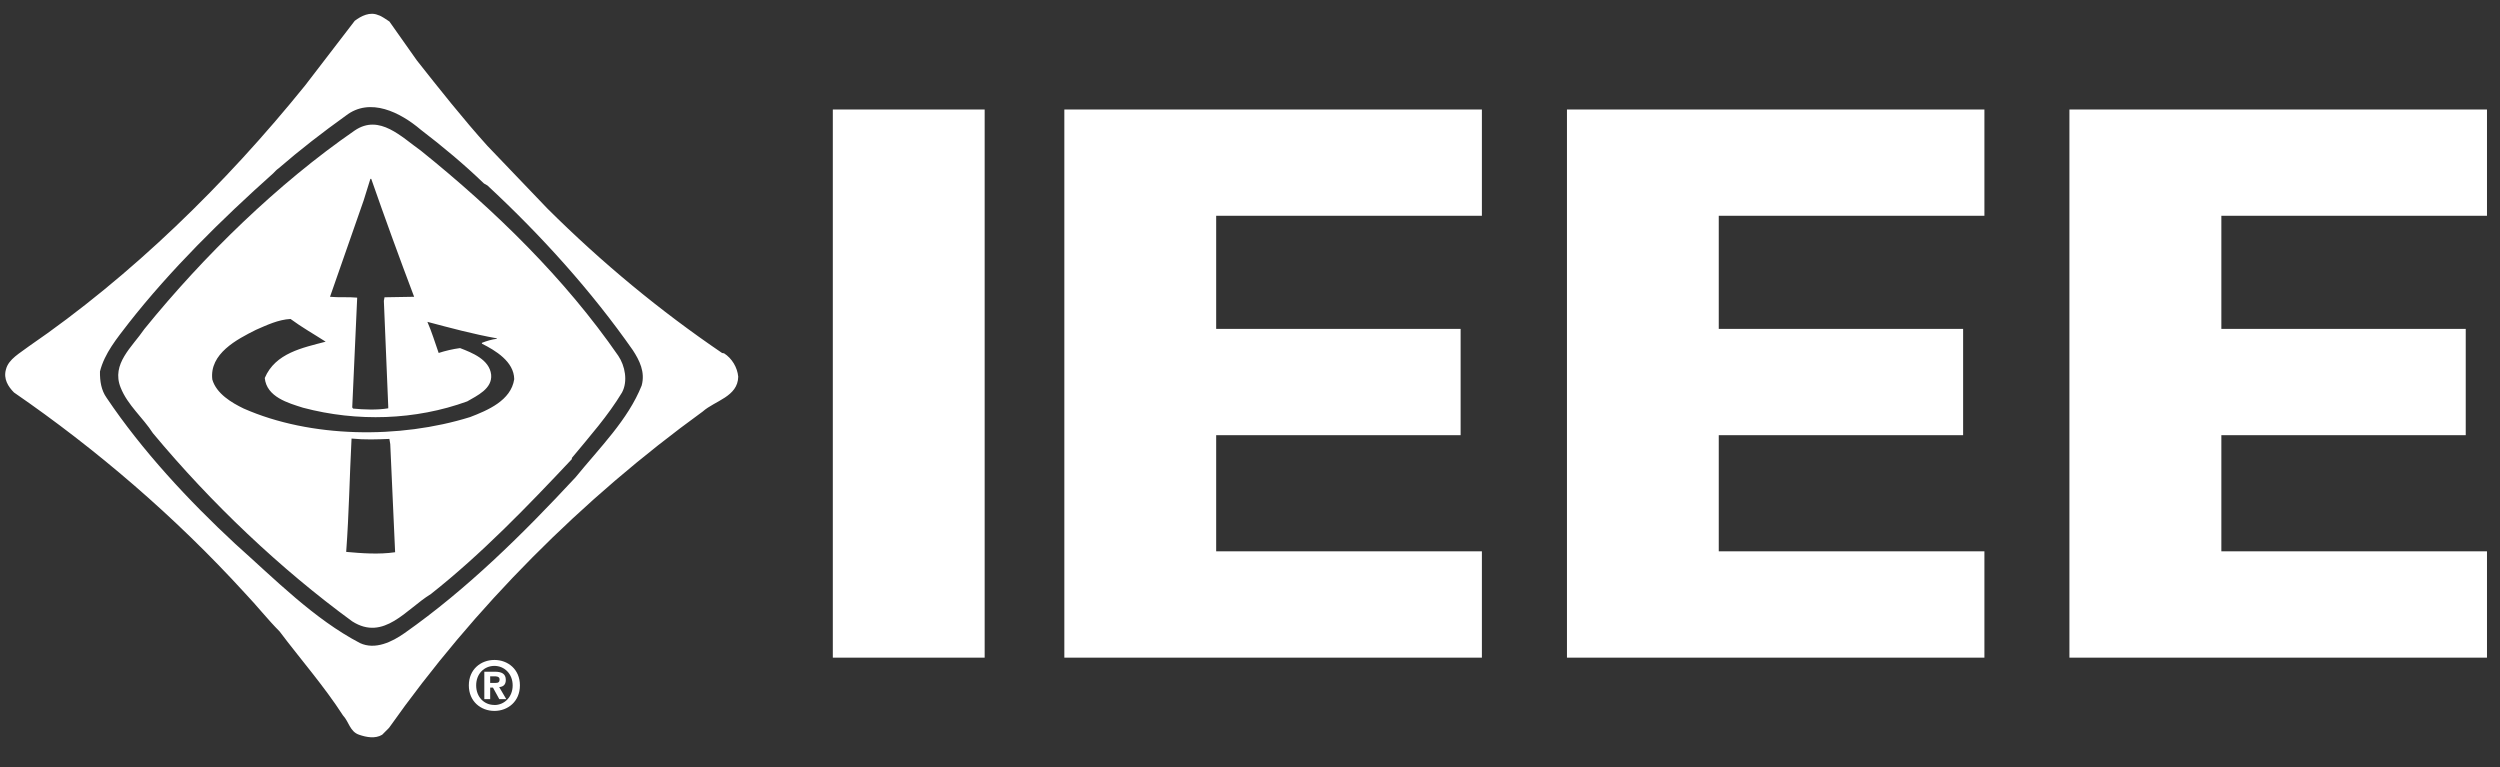
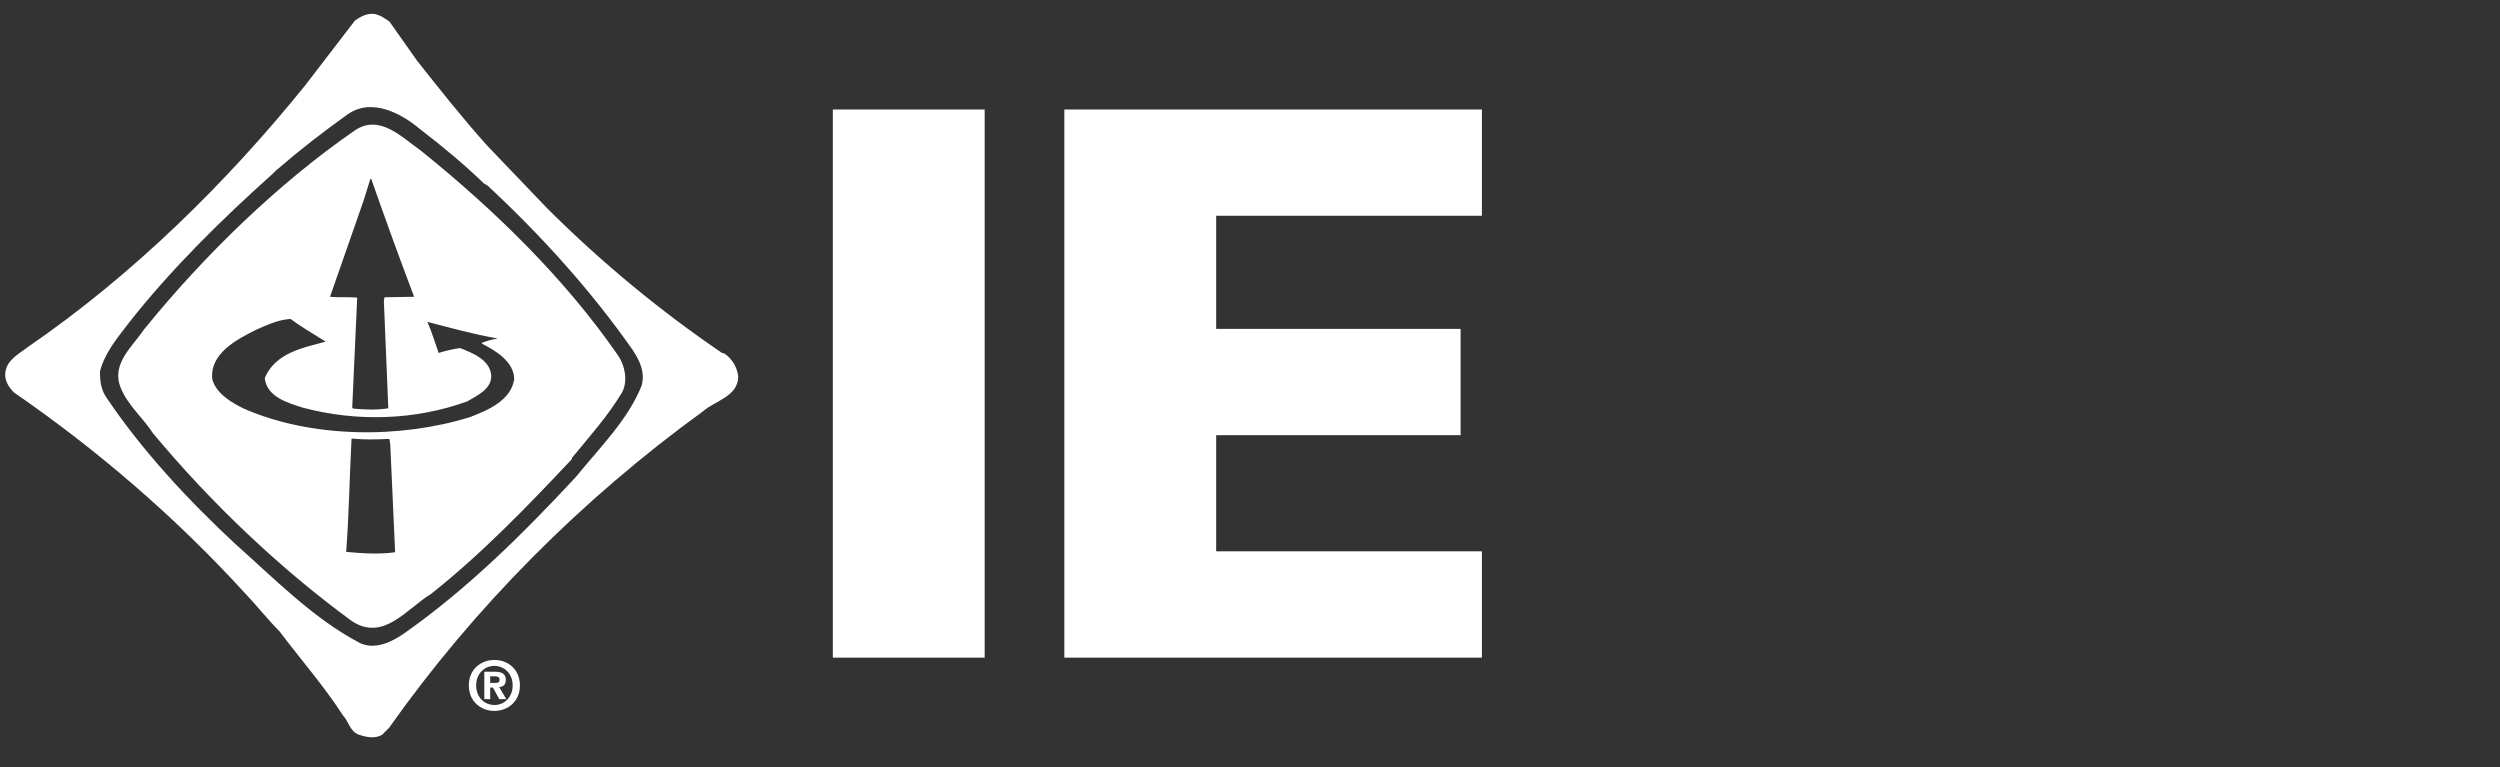
<svg xmlns="http://www.w3.org/2000/svg" id="a" viewBox="0 0 288 88.413">
  <rect x="0" y="0" width="288" height="88.413" fill="#333333" stroke="none" />
  <polygon points="95.941 75.761 95.941 12.615 113.433 12.615 113.433 75.761 95.941 75.761 95.941 75.761" style="fill:#fff;" />
  <polygon points="122.612 75.761 122.612 12.615 170.714 12.615 170.714 24.857 140.103 24.857 140.103 37.888 168.263 37.888 168.263 50.133 140.103 50.133 140.103 63.512 170.714 63.512 170.714 75.761 122.612 75.761 122.612 75.761" style="fill:#fff;" />
-   <polygon points="180.514 75.761 180.514 12.615 228.604 12.615 228.604 24.857 198.001 24.857 198.001 37.888 226.151 37.888 226.151 50.133 198.001 50.133 198.001 63.512 228.604 63.512 228.604 75.761 180.514 75.761 180.514 75.761" style="fill:#fff;" />
-   <polygon points="238.398 75.761 238.398 12.615 286.5 12.615 286.5 24.857 255.9 24.857 255.9 37.888 284.052 37.888 284.052 50.133 255.9 50.133 255.9 63.512 286.5 63.512 286.5 75.761 238.398 75.761 238.398 75.761" style="fill:#fff;" />
  <rect x=".596" y="1.588" width="285.904" height="83.347" style="fill:none;" />
  <path d="m39.841,13.325c2.788-2.17,6.297-.368,8.643,1.628,2.457,1.878,5.016,4.006,7.263,6.181l.408.234c6.22,5.771,11.997,12.185,16.743,18.967.769,1.18,1.449,2.517,1.02,4.083-1.583,3.956-4.799,7.11-7.611,10.564-6.083,6.548-12.5,12.884-19.684,17.938-1.453,1.028-3.413,1.977-5.154,1.161-5.288-2.768-9.747-7.301-14.374-11.432-5.368-4.978-10.755-10.772-14.823-16.834-.604-.851-.775-1.9-.757-3.022.523-2.093,1.956-3.815,3.313-5.579,4.807-6.126,10.695-11.937,16.641-17.244.137-.137.391-.426.606-.564,2.554-2.207,5.091-4.162,7.766-6.083h0Zm8.174-6.375l-3.156-4.473c-.387-.237-.87-.626-1.297-.741-.932-.403-1.936.084-2.695.661l-5.713,7.442C25.988,21.188,15.139,31.788,3.301,39.912c-.936.731-2.327,1.444-2.616,2.65-.311,1.084.254,1.978.926,2.652,9.479,6.529,18.541,14.28,26.607,23.119,1.432,1.505,2.593,3.001,3.993,4.412,2.359,3.14,5.131,6.304,7.3,9.672.679.712.797,1.879,1.86,2.226.832.288,1.86.484,2.654,0l.79-.793c9.808-13.893,22.246-26.37,36.142-36.444,1.392-1.242,4.047-1.705,4.086-4.011-.099-1.064-.718-2.111-1.631-2.693l-.228-.037c-7.151-4.865-13.814-10.367-20.092-16.608l-6.937-7.247c-2.81-3.116-5.541-6.567-8.14-9.859h0Zm-7.149,8.082c2.852-1.942,5.409.773,7.618,2.325,8.542,6.875,16.602,14.744,22.743,23.631.775,1.147,1.125,2.928.43,4.225-1.593,2.656-3.74,5.08-5.777,7.541v.135c-5.078,5.406-10.441,10.962-16.237,15.54-2.828,1.721-5.424,5.48-9.067,3.152-8.295-6.062-16.232-13.598-22.962-21.681-1.14-1.777-2.922-3.233-3.715-5.249-1.108-2.729,1.334-4.688,2.731-6.743,6.861-8.462,15.381-16.76,24.235-22.876h0Zm1.801,5.577l-.773,2.481-3.876,11.1c.97.099,2.172,0,3.126.099v.091l-.567,12.556.098.133c1.24.121,2.788.184,4.051-.033v-.198l-.505-12.179.076-.412,3.41-.058c-1.701-4.493-3.351-9.032-4.939-13.581h-.1Zm-13.19,17.393c-2.173,1.09-5.371,2.736-5.019,5.717.466,1.628,2.228,2.679,3.623,3.349,7.709,3.396,17.943,3.512,26.082.977,2.009-.774,4.706-1.898,5.075-4.36-.022-2.034-2.174-3.315-3.722-4.093v-.096c.539-.214,1.159-.405,1.718-.464v-.055c-2.727-.488-5.358-1.201-7.999-1.9.508,1.159.875,2.381,1.299,3.585.793-.254,1.607-.447,2.463-.563,1.393.541,3.386,1.317,3.583,3.059.155,1.627-1.626,2.421-2.752,3.081-5.969,2.172-12.686,2.384-18.912.733-1.719-.542-4.202-1.237-4.415-3.427,1.221-2.883,4.378-3.483,7.015-4.183-1.355-.873-2.733-1.646-4.047-2.617-1.418.078-2.714.699-3.993,1.257h0Zm11.022,12.52c-.232,4.459-.288,8.585-.618,13.056,1.764.161,3.756.314,5.637.04l-.561-12.461-.099-.593c-1.433.056-2.79.114-4.36-.042h0Z" style="fill:#fff;" />
  <path d="m56.956,76.026c-1.56,0-2.946,1.079-2.946,2.931s1.387,2.94,2.946,2.94c1.549,0,2.938-1.084,2.938-2.94s-1.389-2.931-2.938-2.931Zm0,5.192v-.009c-1.164.009-2.102-.896-2.102-2.252,0-1.349.938-2.247,2.102-2.247,1.136,0,2.103.898,2.103,2.247,0,1.356-.968,2.261-2.103,2.261Zm1.313-2.887c0-.723-.478-.951-1.296-.951h-1.18v3.159h.676v-1.328h.321l.727,1.328h.805l-.815-1.386c.427-.035.762-.242.762-.821Zm-1.199.342h-.602v-.763h.476c.258,0,.608.026.608.354,0,.347-.179.409-.481.409Z" style="fill:#fff; fill-rule:evenodd;" />
</svg>